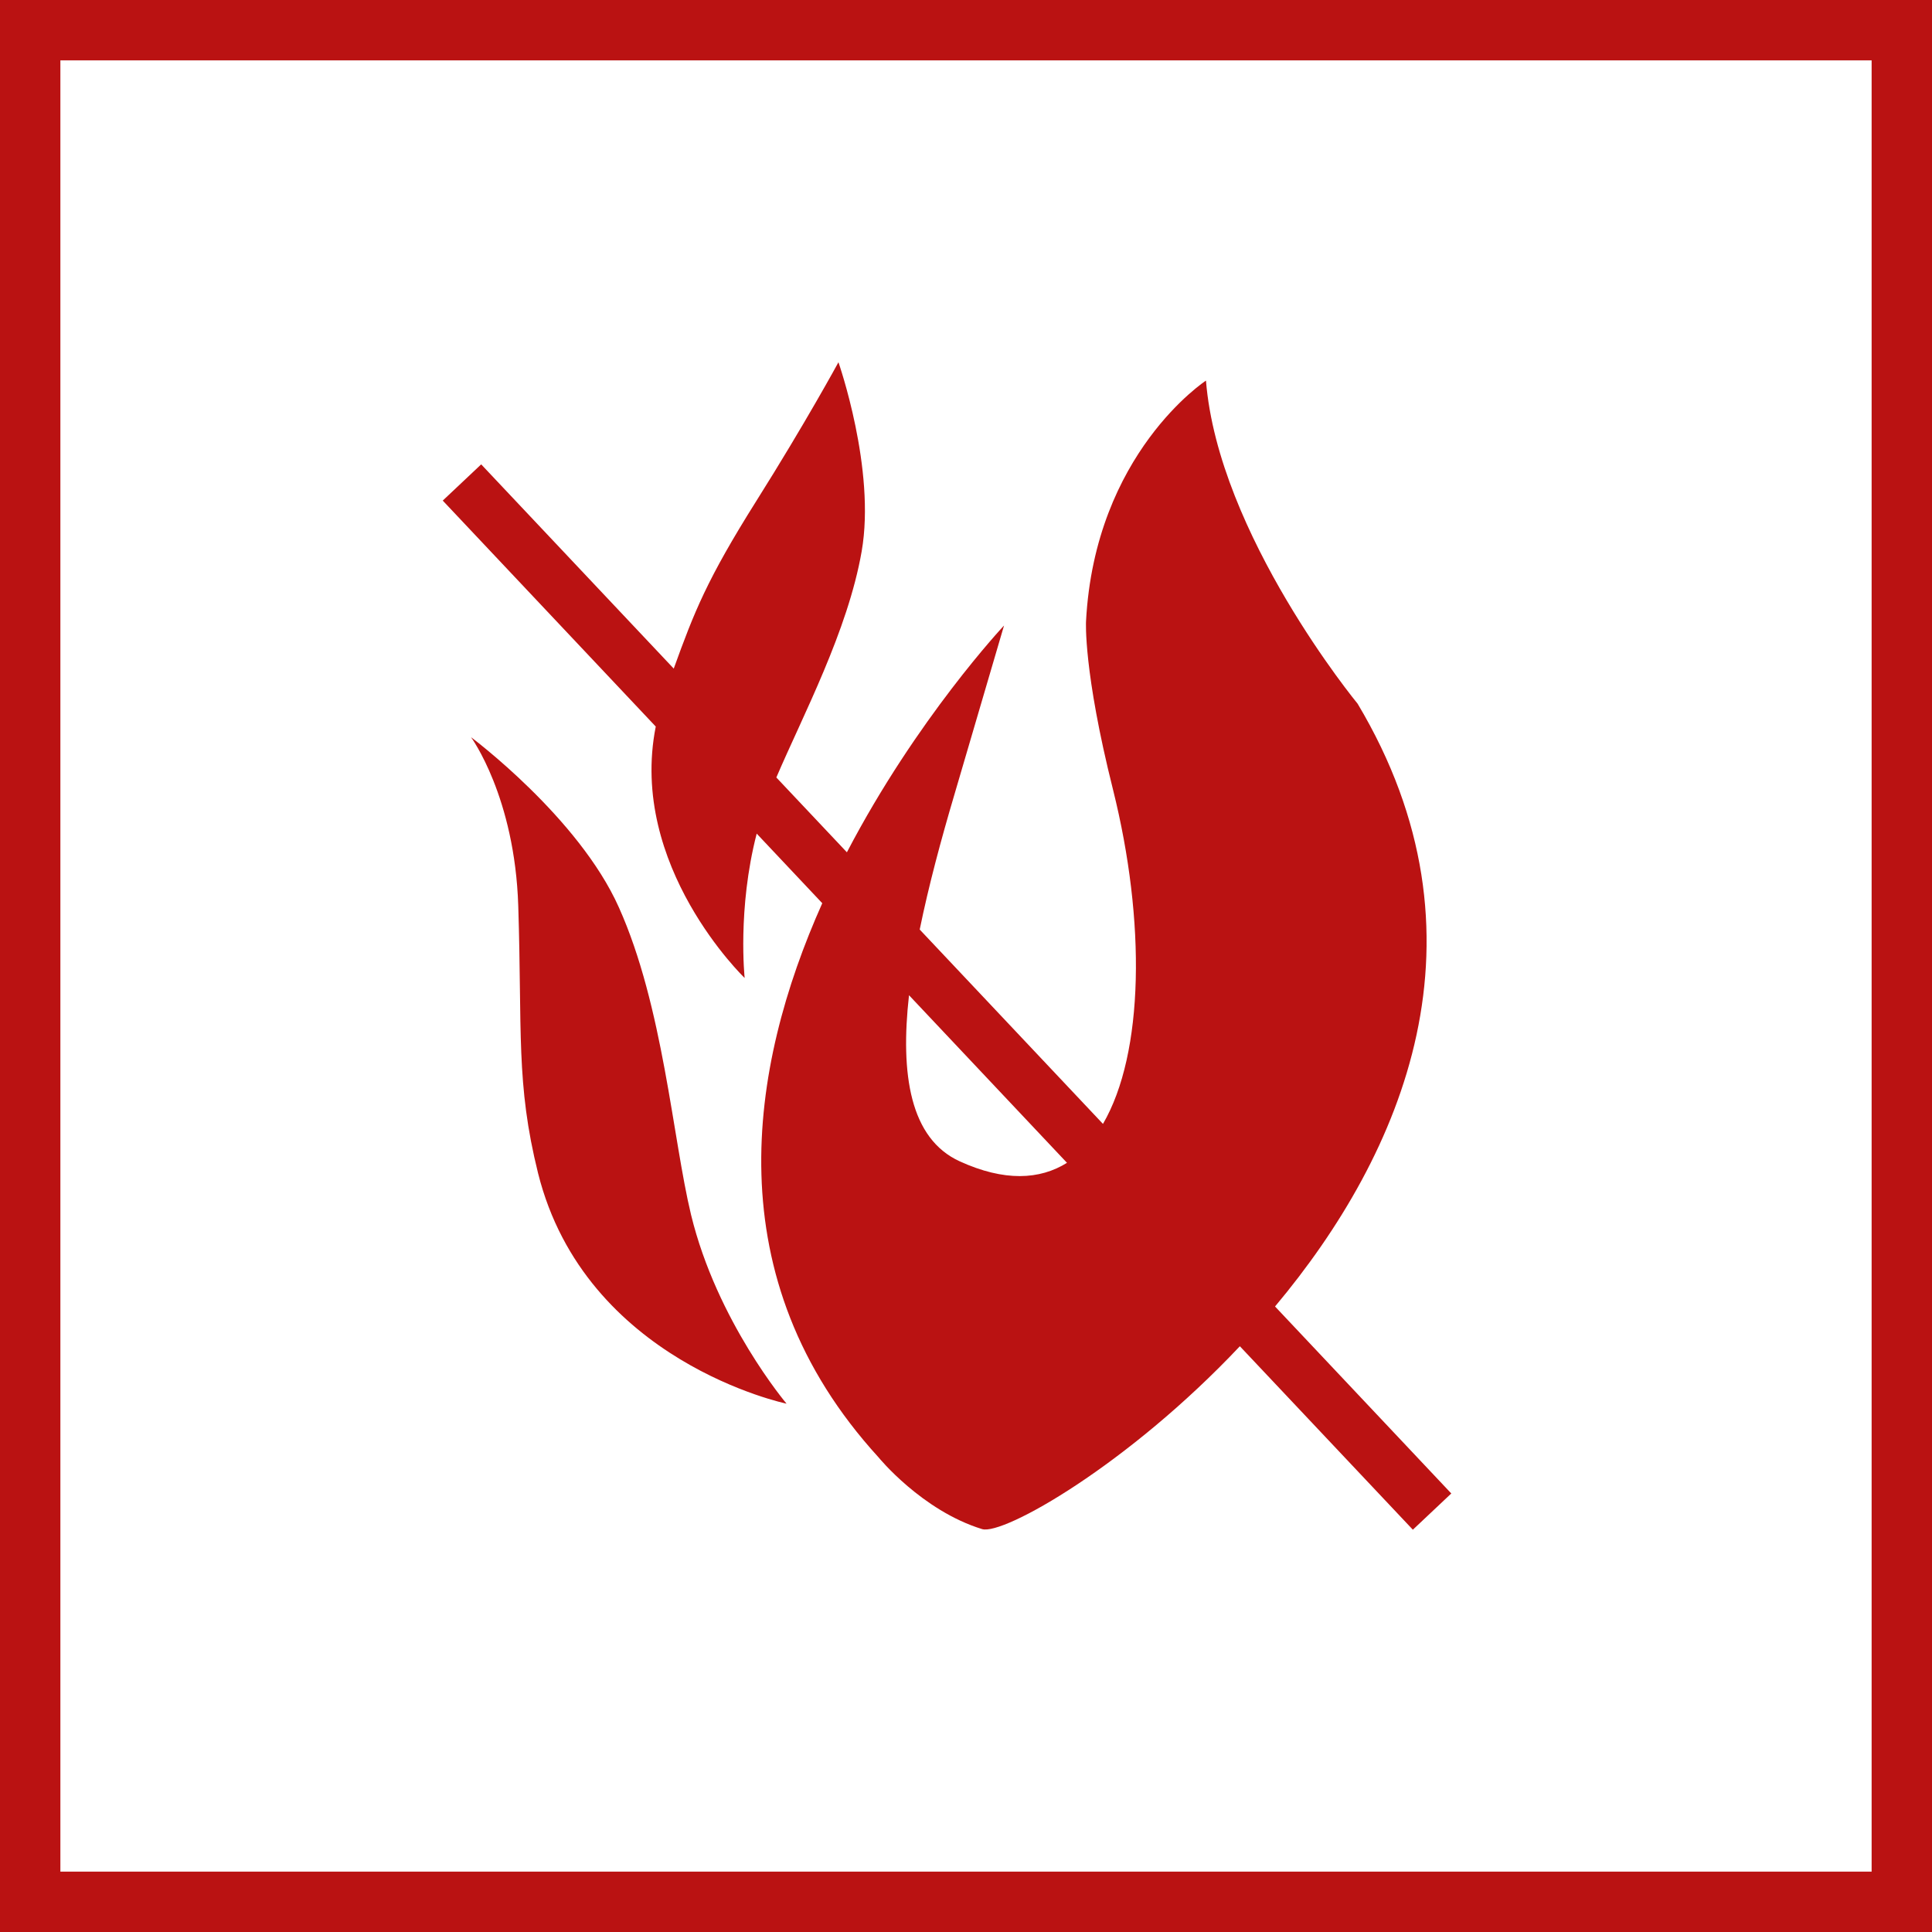
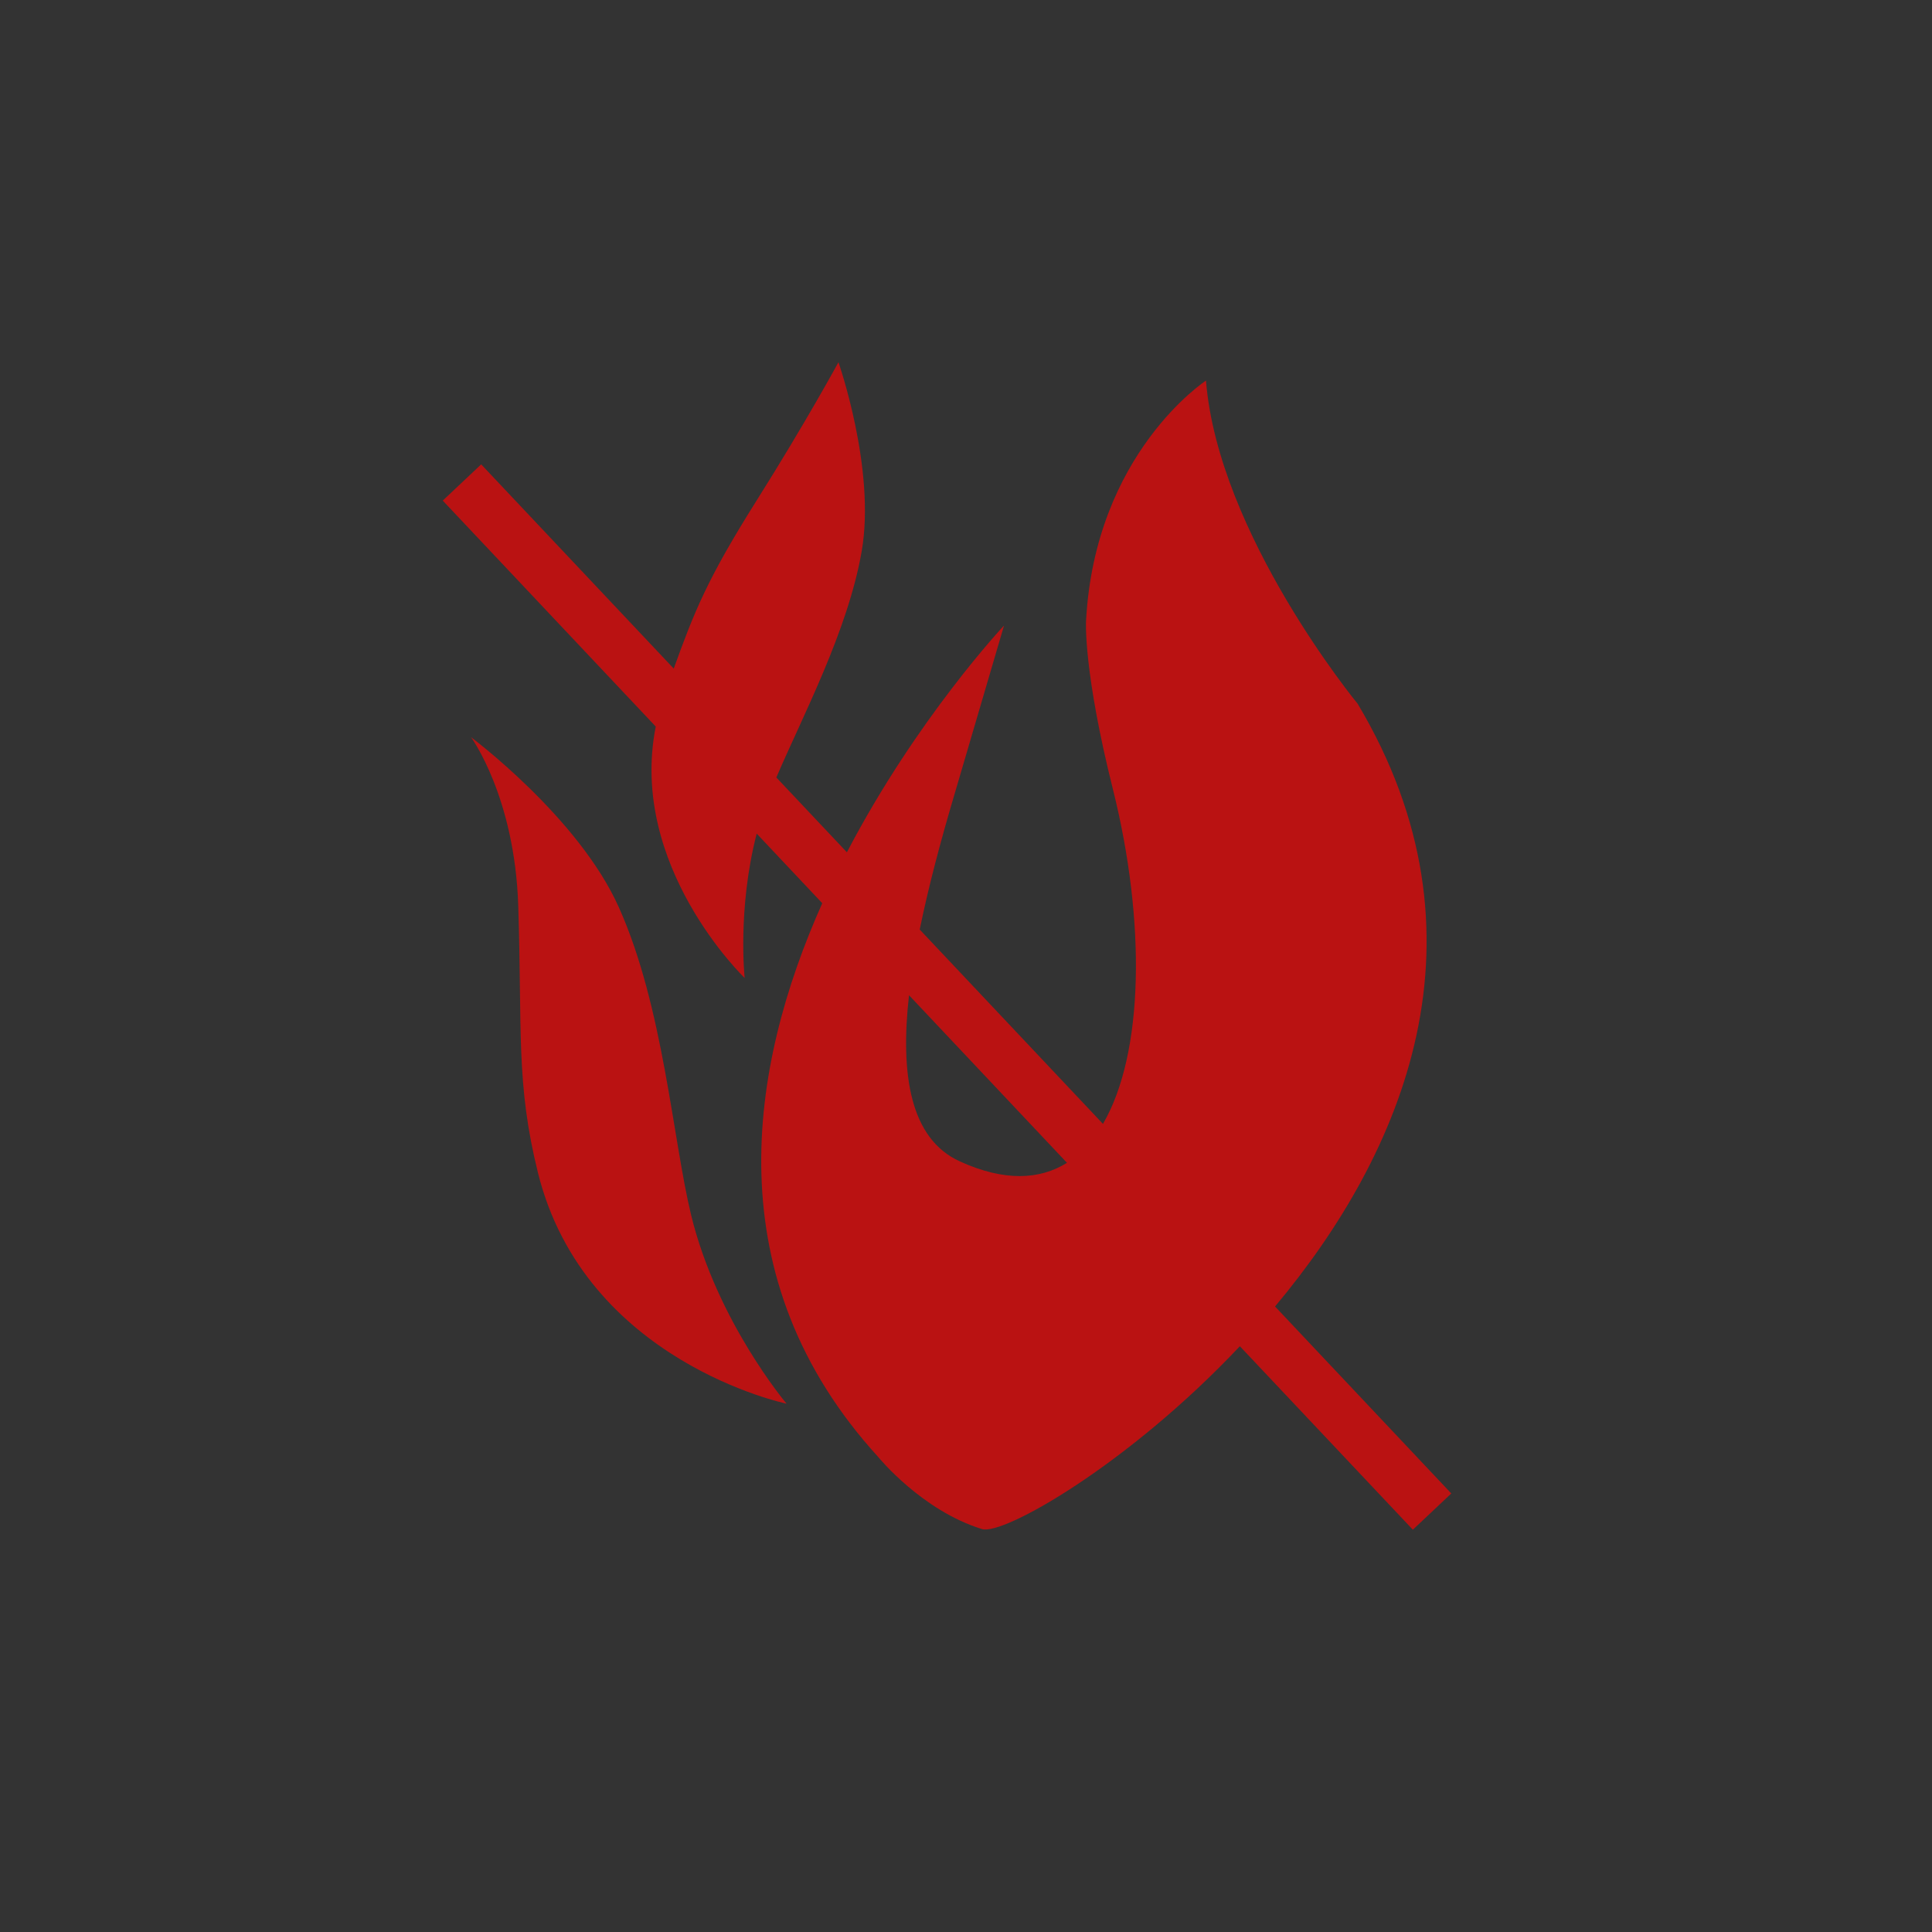
<svg xmlns="http://www.w3.org/2000/svg" width="48" height="48" viewBox="0 0 48 48" fill="none">
  <rect x="0" y="0" width="48" height="48" fill="#333333" stroke="none" />
-   <path d="M0.5 0.5H47.5V47.5H0.5V0.5Z" stroke-width="2" fill="white" stroke="#BA1212" />
  <path fill-rule="evenodd" clip-rule="evenodd" d="M20.831 9C20.831 9 21.764 11.659 21.408 13.698C21.064 15.677 19.941 17.789 19.288 19.316L21.041 21.175C22.778 17.846 24.945 15.541 24.945 15.541L23.709 19.751C23.383 20.853 23.074 21.999 22.85 23.094L27.403 27.923C28.424 26.172 28.47 22.895 27.653 19.62C26.911 16.663 26.982 15.437 26.982 15.437C27.202 11.258 29.962 9.456 29.962 9.456C30.268 13.281 33.73 17.484 33.73 17.484C37.178 23.26 34.868 28.652 31.678 32.459L36.057 37.105L35.102 38.005L30.804 33.447C28.024 36.396 24.928 38.15 24.4 37.99C22.901 37.529 21.825 36.205 21.825 36.205C17.759 31.753 18.603 26.525 20.429 22.44L18.8 20.711C18.316 22.582 18.501 24.298 18.501 24.298C18.501 24.298 15.604 21.517 16.292 18.051L11 12.437L11.955 11.537L16.739 16.611C17.248 15.203 17.562 14.4 18.79 12.448C20.012 10.508 20.831 9 20.831 9ZM11.703 18.316C11.703 18.316 14.379 20.309 15.376 22.544C16.479 25.002 16.712 28.285 17.168 30.177C17.811 32.828 19.542 34.874 19.542 34.874C19.542 34.874 14.541 33.836 13.368 29.148C12.813 26.915 12.975 25.611 12.876 22.509C12.791 19.797 11.703 18.316 11.703 18.316ZM22.584 24.726C22.364 26.69 22.609 28.291 23.846 28.854C24.952 29.358 25.831 29.313 26.509 28.89L22.584 24.726Z" fill="#BA1212" />
</svg>